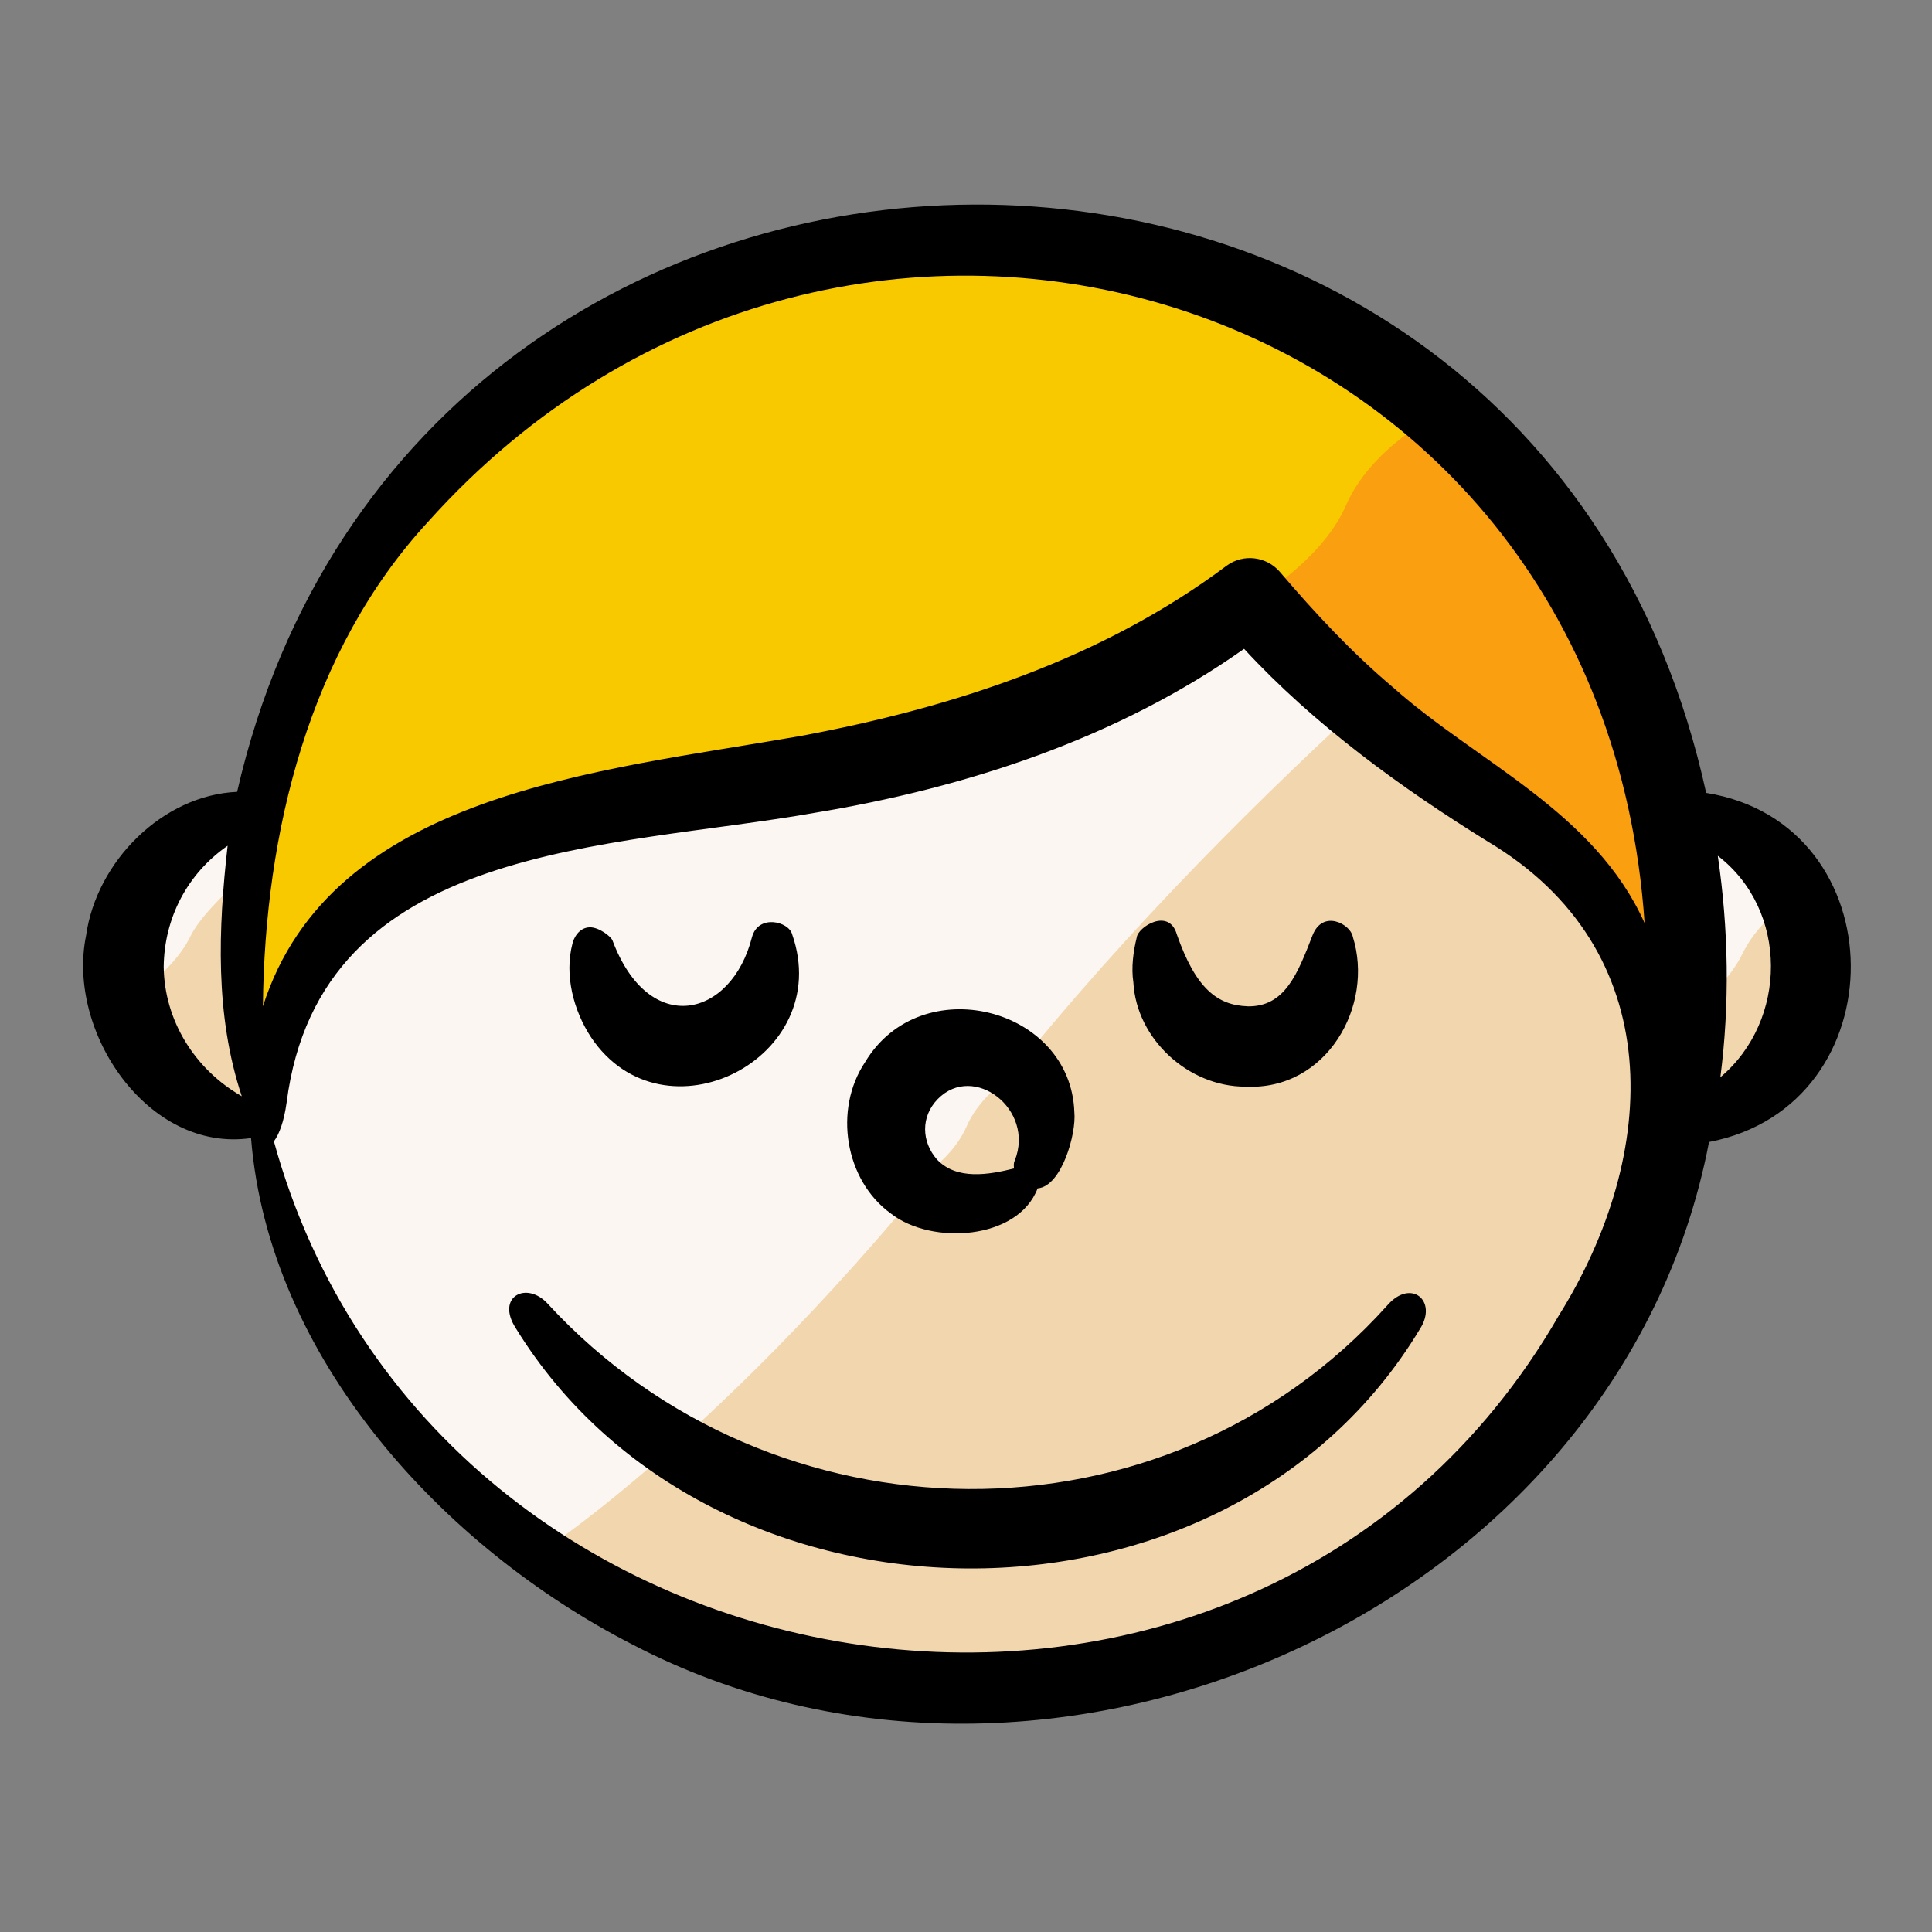
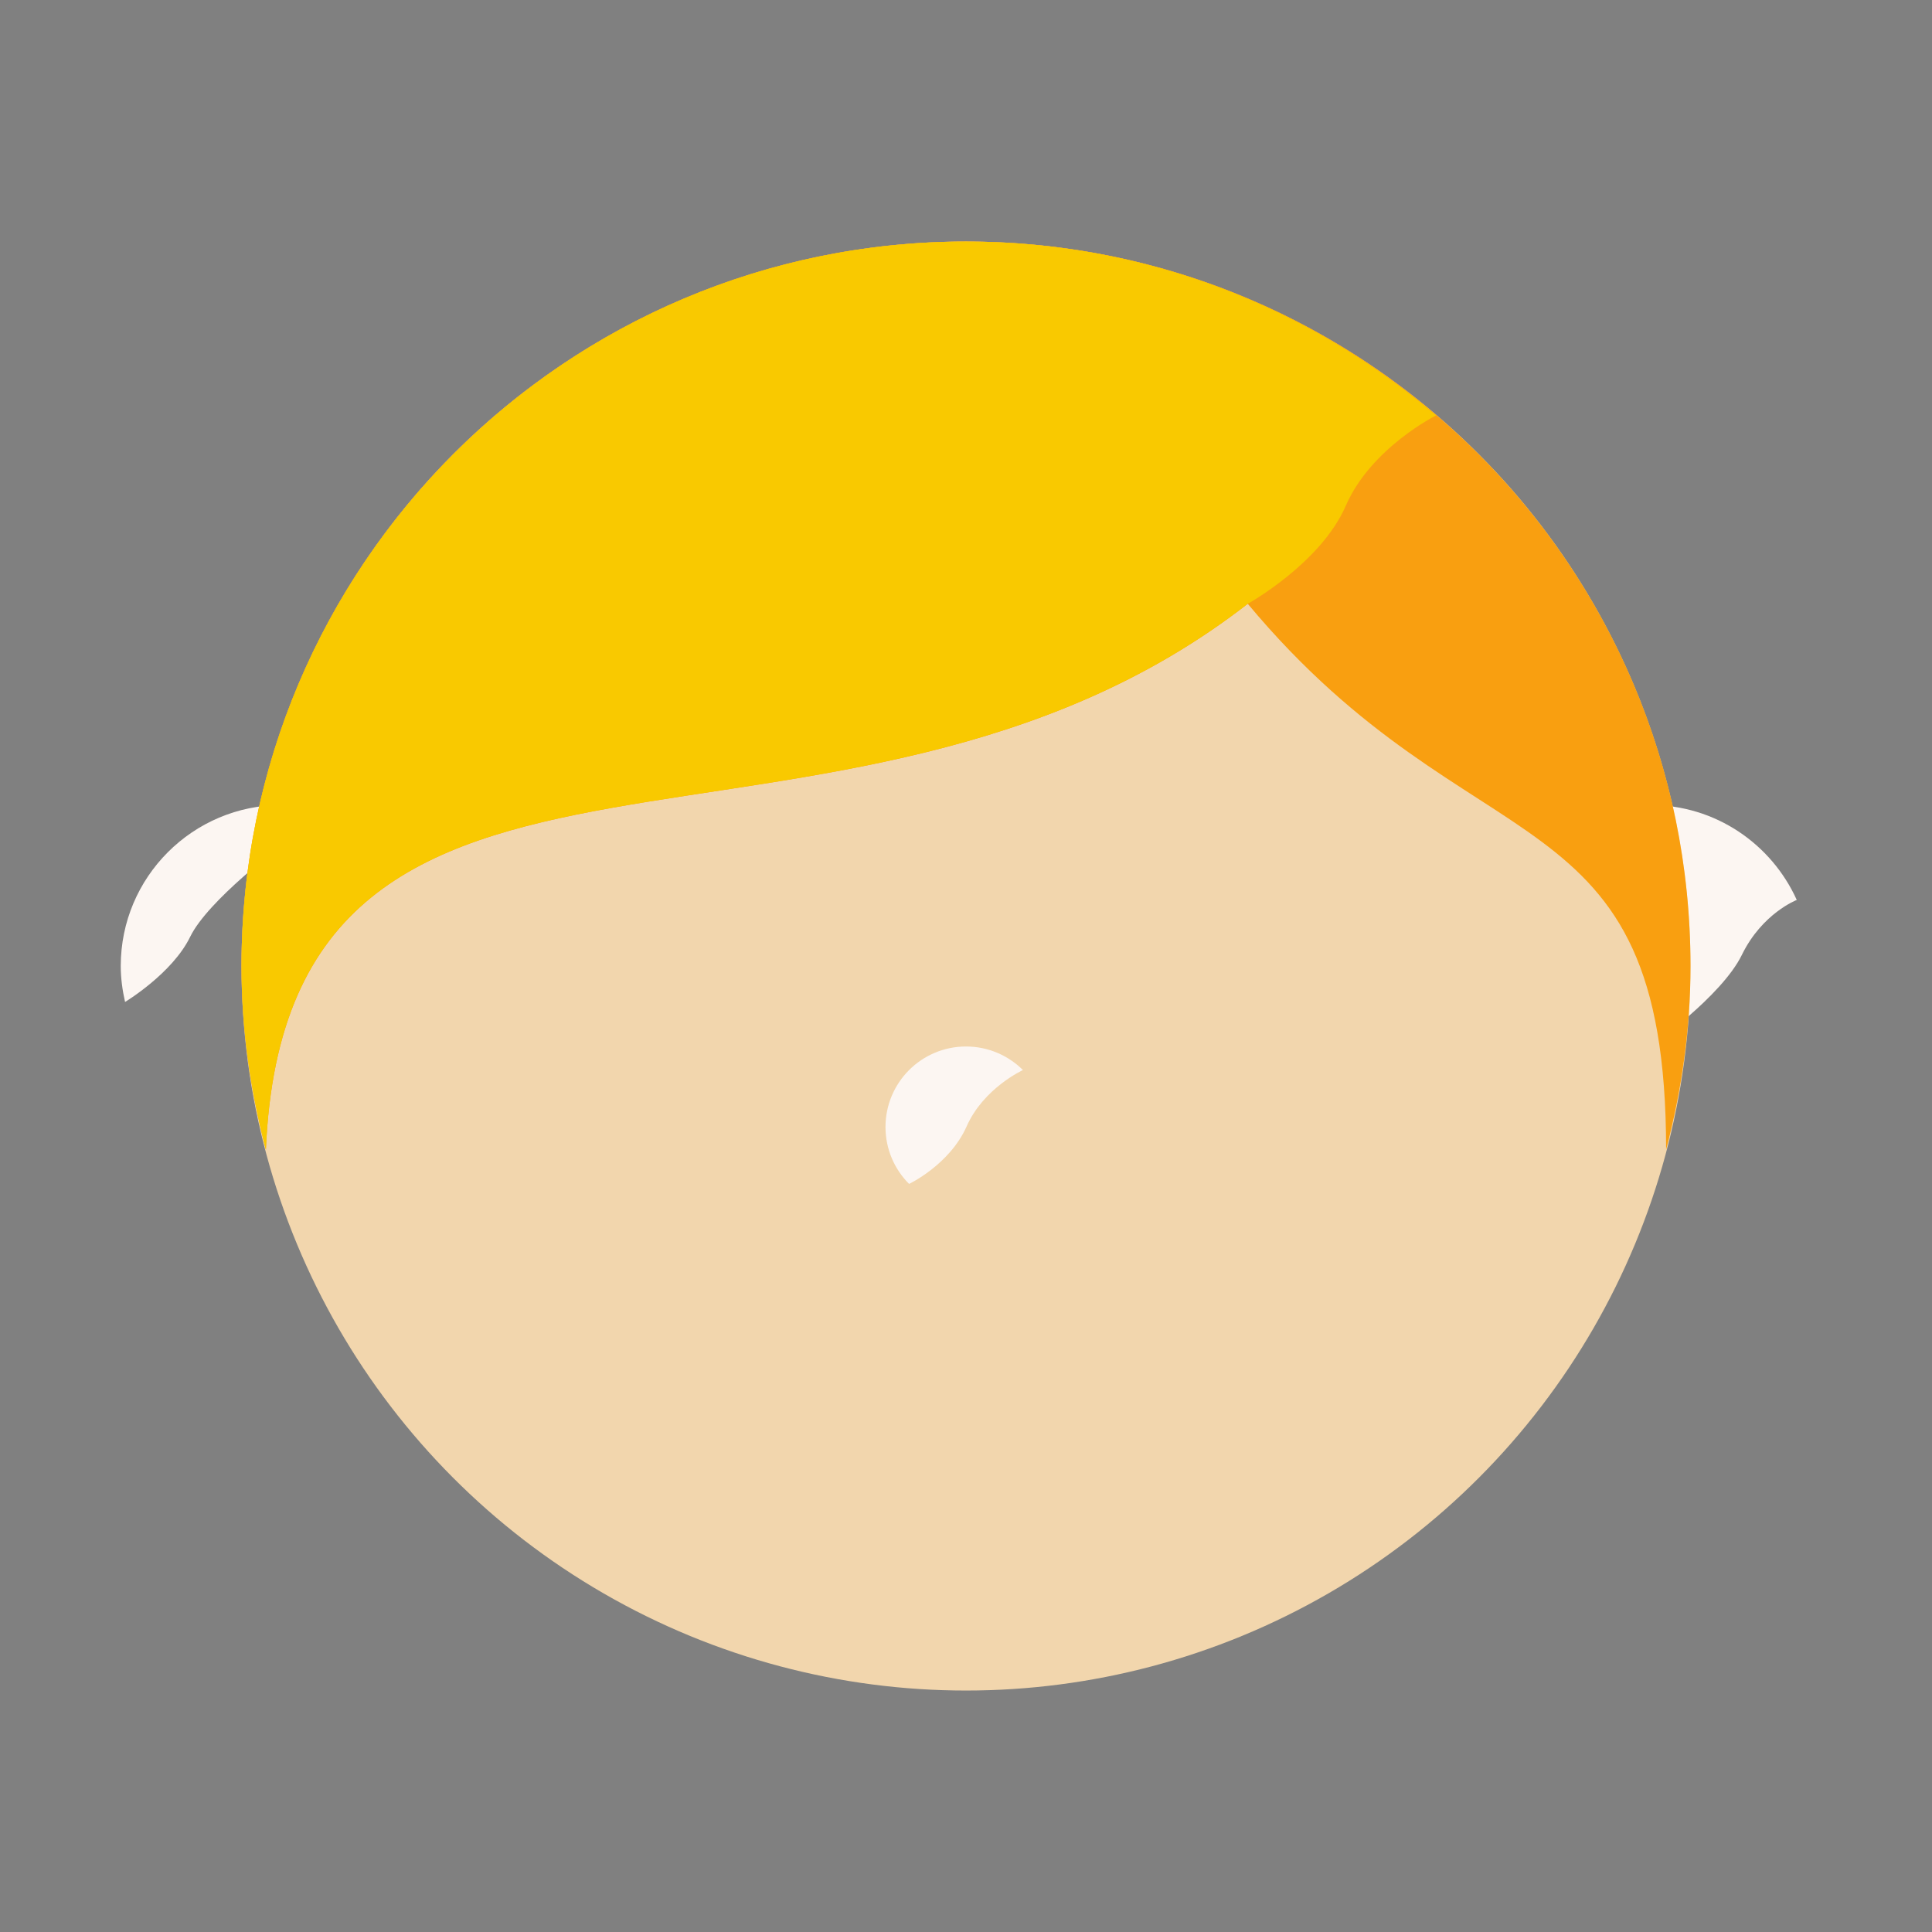
<svg xmlns="http://www.w3.org/2000/svg" id="Layer_1_5_" viewBox="0 0 48 48">
  <rect x="0" y="0" width="48" height="48" fill="#808080" stroke="none" />
-   <path d="m7 28c-2.21 0-4-1.791-4-4s1.79-4 4-4zm34 0c2.209 0 4-1.791 4-4s-1.791-4-4-4z" fill="#f2d6ad" />
  <path d="m3.107 24.893c-.065-.289-.107-.585-.107-.893 0-2.209 1.791-4 4-4v1s-1.834 1.365-2.276 2.276c-.443.912-1.617 1.617-1.617 1.617zm41.533-2.534c-.627-1.388-2.017-2.359-3.64-2.359v6s1.771-1.24 2.276-2.276 1.364-1.365 1.364-1.365z" fill="#fcf6f2" />
  <circle cx="24" cy="24.001" fill="#f2d6ad" r="18" />
-   <path d="m24 6.001c-9.941 0-18 8.059-18 18 0 5.991 2.939 11.284 7.442 14.557 0 0 5.026-3.245 10.995-10.995s14.119-14.119 14.119-14.119c-3.271-4.504-8.564-7.443-14.556-7.443z" fill="#fcf6f2" />
  <circle cx="24" cy="28" fill="#f2d6ad" r="2" />
  <path d="m24 26c-1.105 0-2 .896-2 2 0 .552.224 1.052.586 1.414 0 0 1.008-.477 1.43-1.43s1.399-1.399 1.399-1.399c-.363-.361-.863-.585-1.415-.585z" fill="#fcf6f2" />
  <path d="m24 6.001c-9.941 0-18 8.059-18 18 0 1.58.225 3.104.606 4.565.519-12.441 14.269-5.691 24.394-13.565 5.624 6.748 10.393 4.5 10.394 13.561.382-1.459.606-2.983.606-4.561 0-9.941-8.059-18-18-18z" fill="#f99f10" />
  <path d="m30.998 15.002s1.814-1.002 2.439-2.439 2.242-2.242 2.242-2.242c-3.144-2.688-7.218-4.32-11.679-4.32-9.941 0-18 8.059-18 18 0 1.58.225 3.104.606 4.565.519-12.44 14.267-5.691 24.392-13.564z" fill="#f9c900" />
-   <path d="m22.134 30.15c1.008.791 3.158.658 3.645-.625.6-.051.965-1.363.913-1.892-.087-2.611-3.814-3.557-5.198-1.246-.791 1.182-.502 2.939.64 3.763zm1.165-2.845c.89-.91 2.42.254 1.912 1.53-.03.056-.025.126-.018.195-.626.156-1.423.296-1.913-.222-.385-.438-.41-1.065.019-1.503zm19.09-7.606c-4.302-19.647-32.072-19.322-36.498-.026-1.849.081-3.493 1.727-3.752 3.57-.493 2.4 1.546 5.404 4.098 5.032.44 5.461 4.758 10.163 9.474 12.581 10.351 5.409 24.519-.843 26.749-12.483 4.73-.905 4.687-7.911-.071-8.674zm-38.322 4.317c.015-1.201.579-2.304 1.588-3.003-.232 2.056-.319 4.203.352 6.223-1.171-.67-1.925-1.884-1.94-3.22zm34.654 8.68c-7.591 13.138-27.936 10.116-31.916-4.339.13-.176.248-.48.316-.964.83-6.484 8.035-6.297 13.126-7.2 3.756-.621 7.512-1.846 10.662-4.073 1.746 1.894 3.925 3.469 6.055 4.788 4.504 2.685 4.283 7.752 1.757 11.788zm-4.111-15.618c-1.027-.867-1.941-1.848-2.812-2.87-.329-.383-.904-.458-1.319-.156-3.092 2.315-6.791 3.524-10.582 4.232-5.036.885-11.667 1.414-13.365 6.718.042-4.326 1.15-8.835 4.103-12.038 10.342-11.535 29.137-5.938 30.225 9.971-1.244-2.776-4.16-3.994-6.25-5.857zm8.132 9.686c.235-1.821.205-3.676-.064-5.502 1.761 1.353 1.739 4.093.064 5.502zm-28.06-.997c-.439-.672-.661-1.545-.461-2.318.029-.134.157-.405.434-.41.228-.003.523.227.562.326.91 2.423 2.957 1.921 3.466-.082.159-.579.913-.389.997-.072 1.078 3.081-3.197 5.249-4.998 2.556zm13.476-1.362c-.056-.367-.001-.77.084-1.114.029-.259.802-.752.997-.073.468 1.338 1.004 1.759 1.76 1.783l.001.001c.923.015 1.238-.808 1.61-1.765.258-.653.944-.274.999.034.54 1.708-.645 3.829-2.667 3.726-1.414.003-2.708-1.181-2.784-2.592zm7.12 8.613c-4.823 8.021-17.625 7.851-22.464-.02-.505-.783.272-1.187.8-.6 5.578 6.054 15.325 6.192 20.856.031.586-.674 1.258-.109.808.589z" />
</svg>